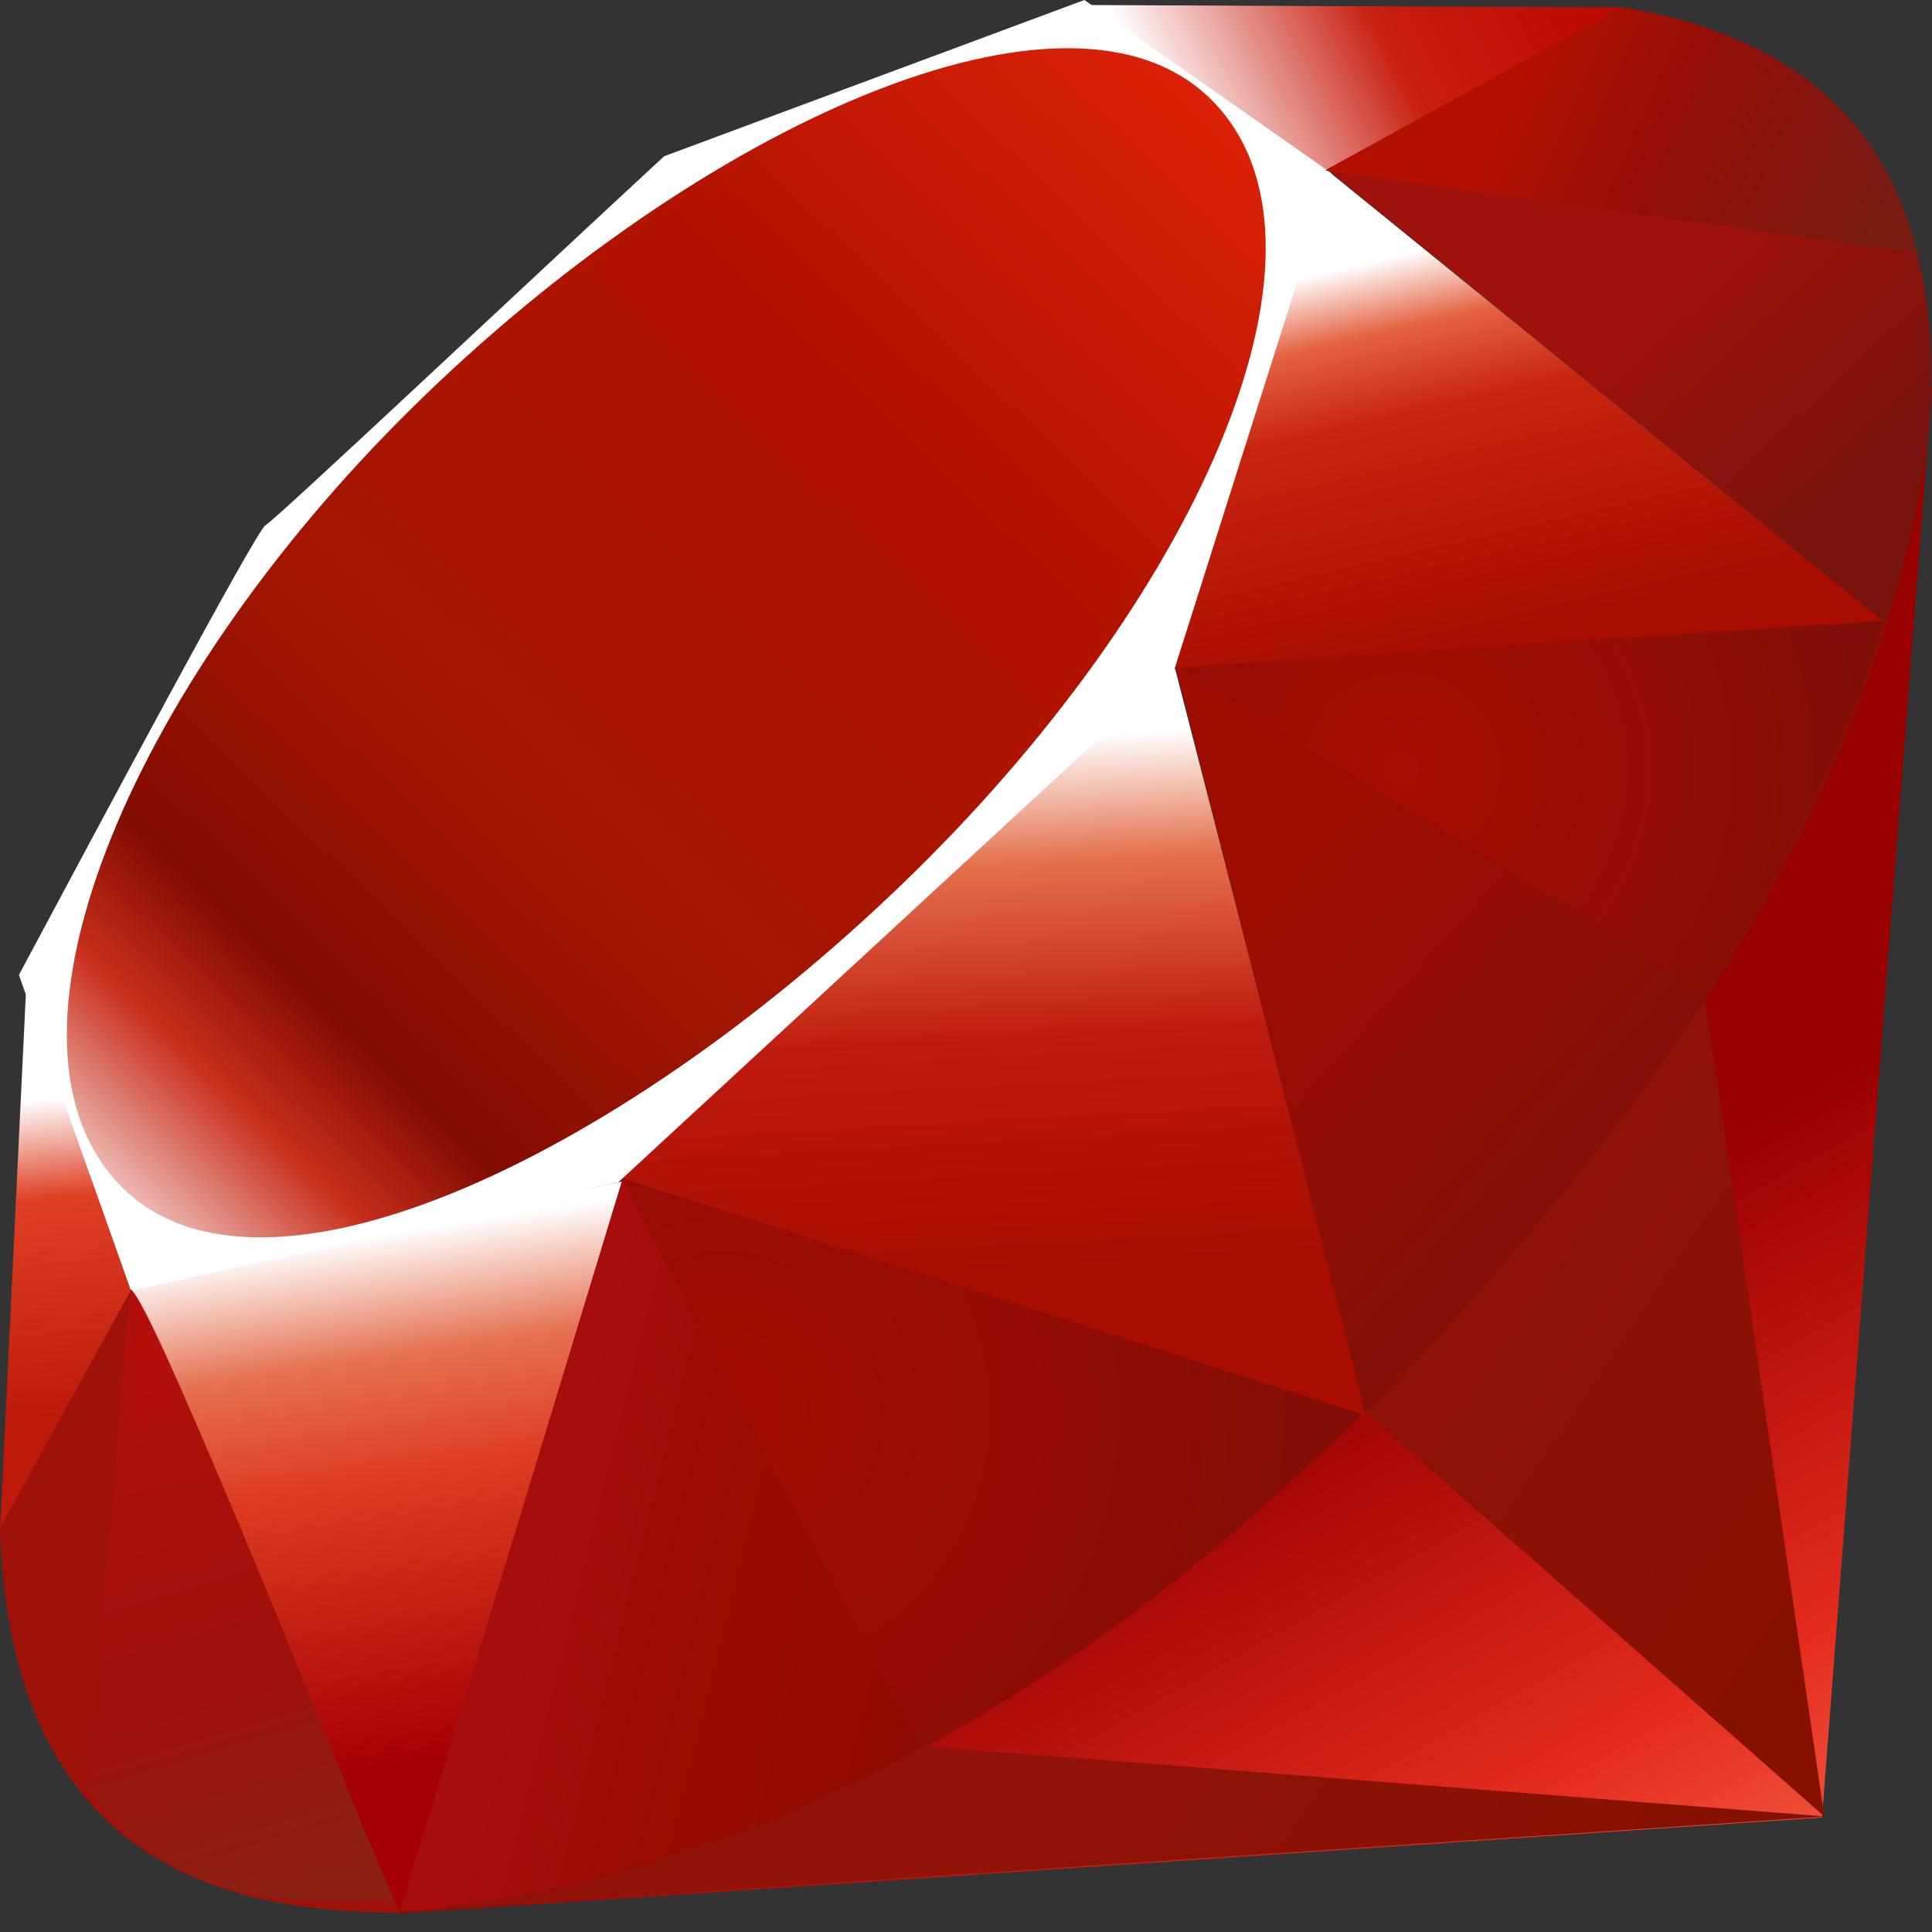
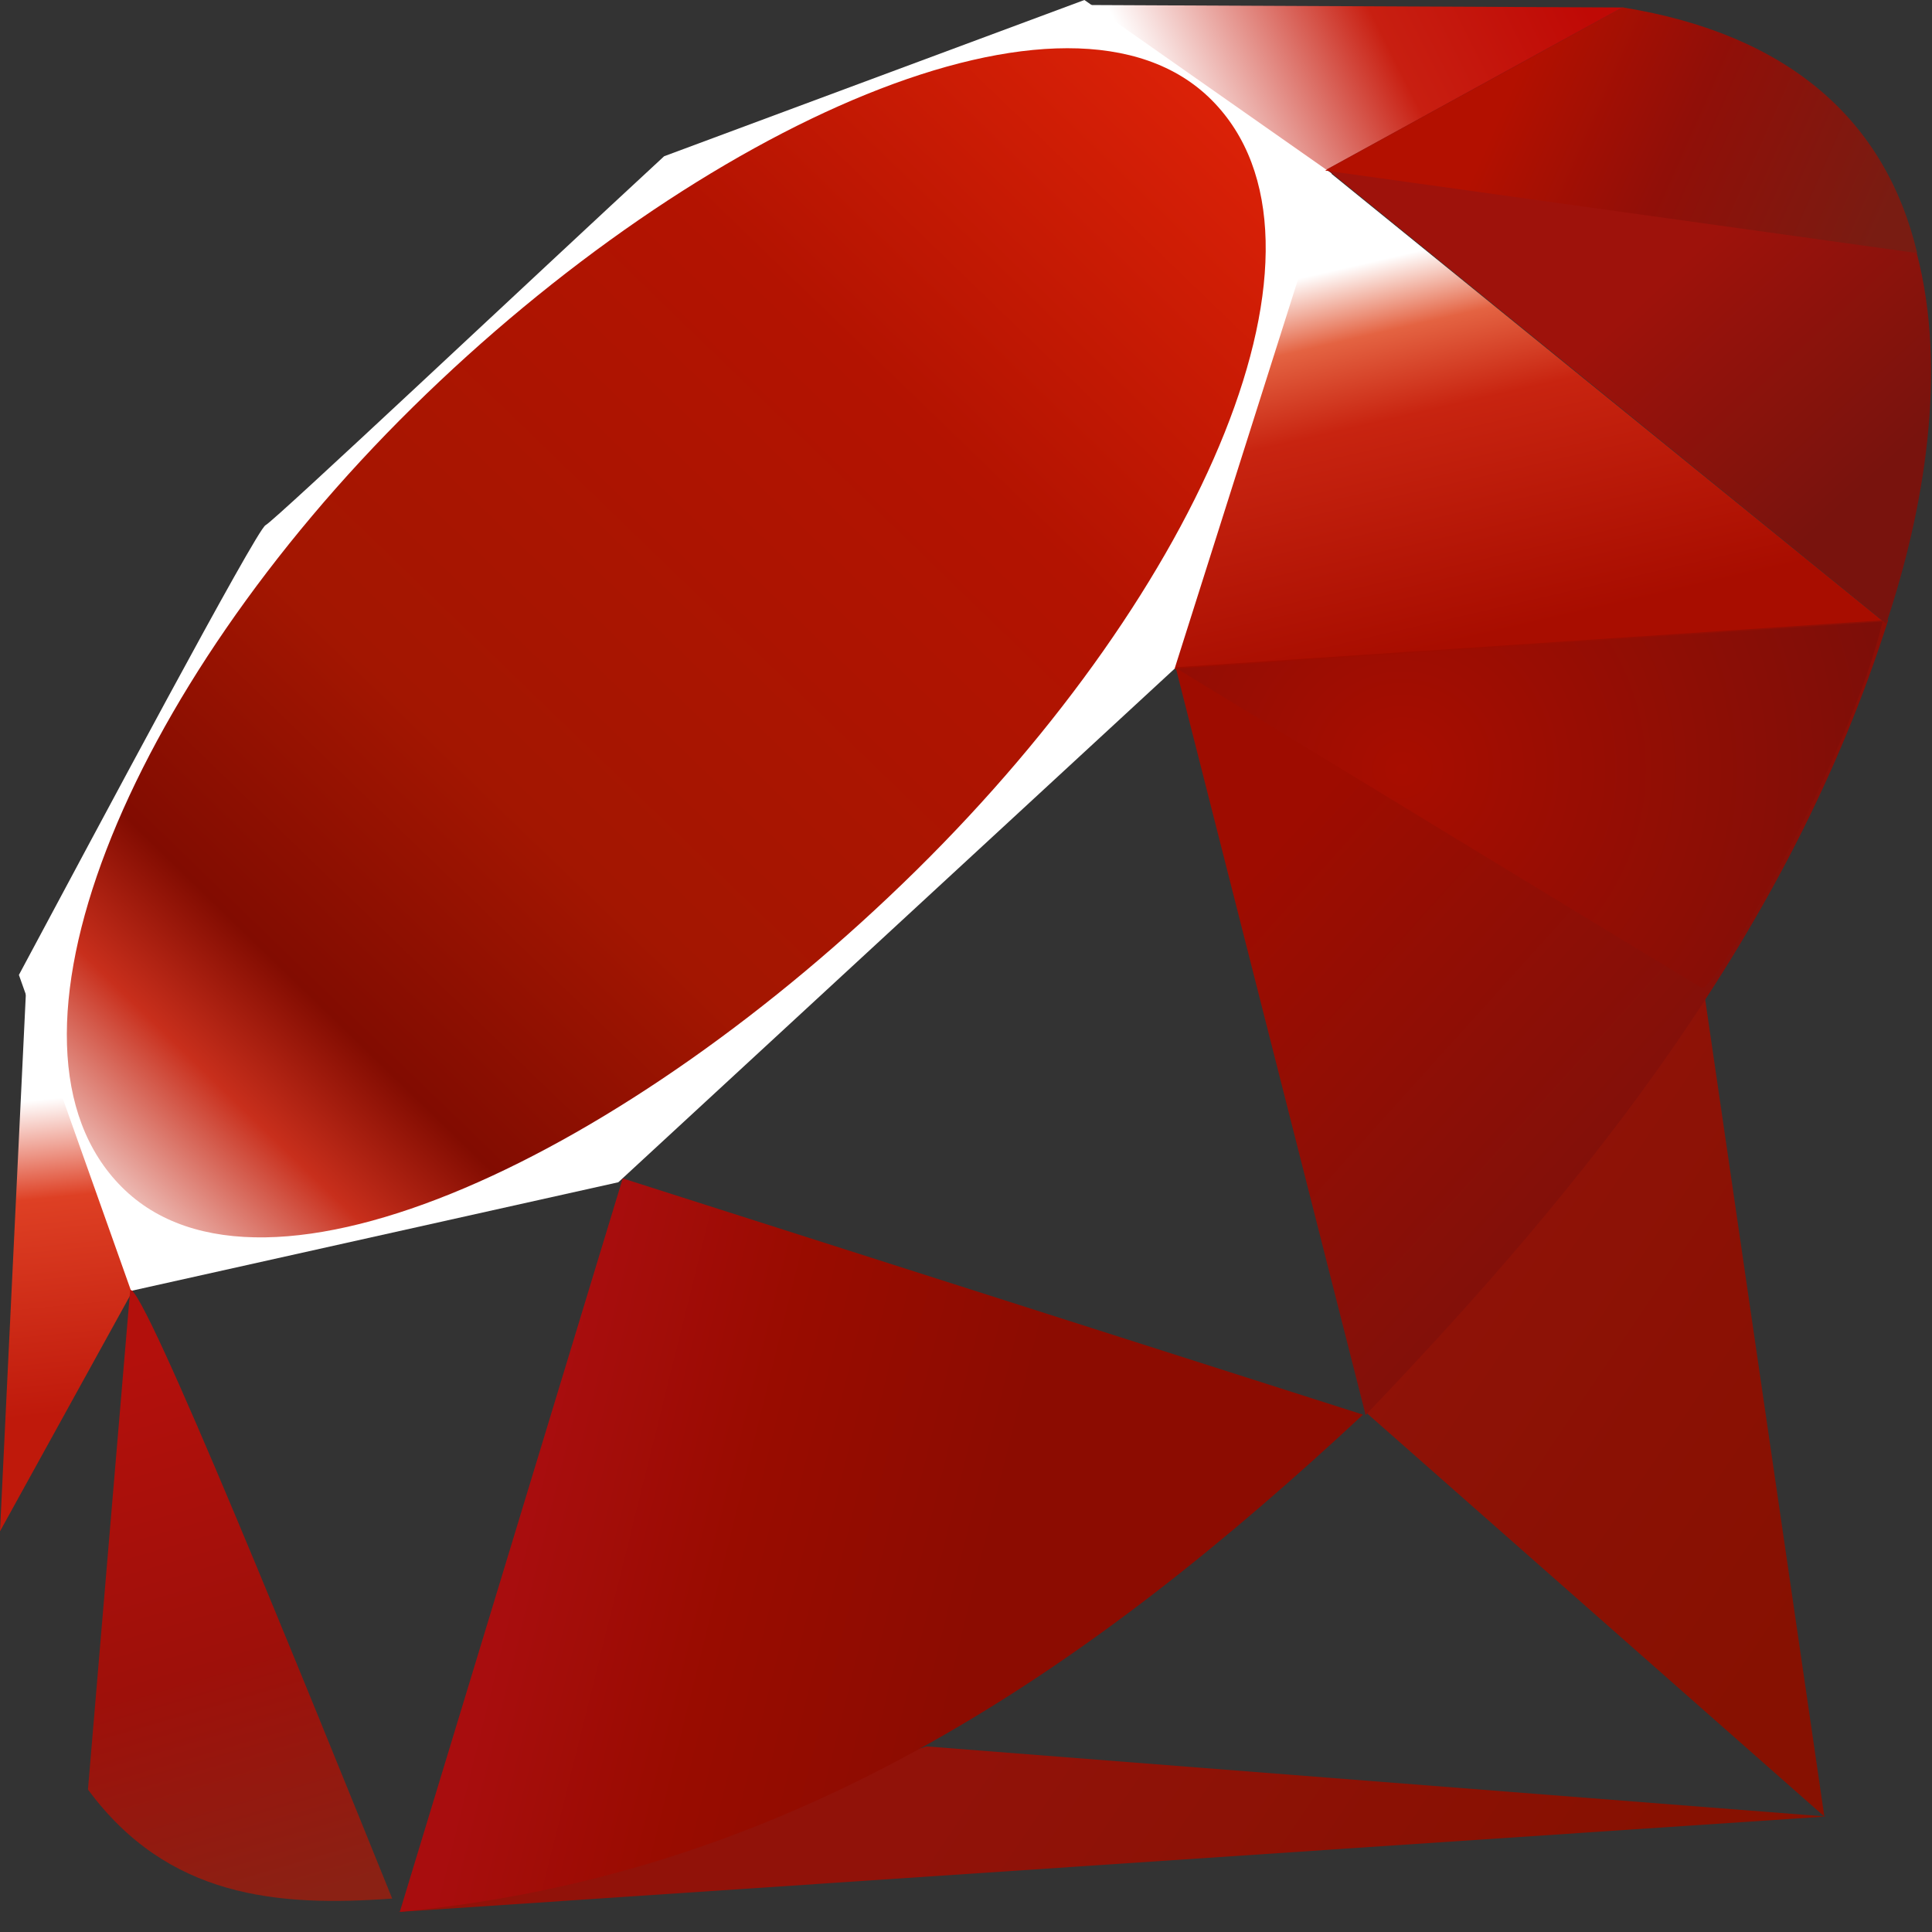
<svg xmlns="http://www.w3.org/2000/svg" width="32" height="32" viewBox="0 0 32 32" fill="none" class="buf-c-PJLV buf-c-PJLV-bHwuwj-contrast-inherit buf-c-PJLV-cCfVEt-preventShrink-true">
  <rect x="0" y="0" width="32" height="32" fill="#333333" stroke="none" />
  <g clip-path="url(#i22)">
-     <path fill-rule="evenodd" clip-rule="evenodd" d="M24.792 20.922L6.522 31.698L30.178 30.104L32 6.409L24.792 20.922Z" fill="url(#i38)" />
    <path fill-rule="evenodd" clip-rule="evenodd" d="M30.217 30.087L28.184 16.148L22.645 23.412L30.217 30.087Z" fill="url(#i37)" />
    <path fill-rule="evenodd" clip-rule="evenodd" d="M30.244 30.087L15.348 28.926L6.601 31.668L30.244 30.087Z" fill="url(#i36)" />
-     <path fill-rule="evenodd" clip-rule="evenodd" d="M6.622 31.671L10.343 19.561L2.155 21.301L6.622 31.671Z" fill="url(#i35)" />
-     <path fill-rule="evenodd" clip-rule="evenodd" d="M22.644 23.452L19.22 10.13L9.421 19.253L22.644 23.452Z" fill="url(#i34)" />
+     <path fill-rule="evenodd" clip-rule="evenodd" d="M22.644 23.452L9.421 19.253L22.644 23.452Z" fill="url(#i34)" />
    <path fill-rule="evenodd" clip-rule="evenodd" d="M31.223 10.317L21.96 2.803L19.381 11.086L31.223 10.317Z" fill="url(#i33)" />
    <path fill-rule="evenodd" clip-rule="evenodd" d="M26.892 0.124L21.444 3.114L18.007 0.083L26.892 0.124Z" fill="url(#i32)" />
    <path fill-rule="evenodd" clip-rule="evenodd" d="M0 25.363L2.282 21.228L0.436 16.303L0 25.363Z" fill="url(#i31)" />
    <path fill-rule="evenodd" clip-rule="evenodd" d="M0.313 16.148L2.171 21.381L10.241 19.582L19.455 11.076L22.056 2.872L17.961 0L11 2.588C8.807 4.614 4.551 8.623 4.398 8.699C4.246 8.776 1.588 13.767 0.313 16.148Z" fill="white" />
    <path fill-rule="evenodd" clip-rule="evenodd" d="M6.835 6.746C11.588 2.065 17.716 -0.701 20.068 1.656C22.418 4.013 19.925 9.74 15.172 14.42C10.419 19.099 4.367 22.018 2.017 19.661C-0.334 17.306 2.082 11.426 6.835 6.746Z" fill="url(#i30)" />
    <path fill-rule="evenodd" clip-rule="evenodd" d="M6.622 31.666L10.314 19.518L22.576 23.431C18.142 27.561 13.211 31.052 6.622 31.666Z" fill="url(#i29)" />
    <path fill-rule="evenodd" clip-rule="evenodd" d="M19.472 11.052L22.619 23.437C26.323 19.569 29.647 15.411 31.275 10.268L19.472 11.052Z" fill="url(#i28)" />
    <path fill-rule="evenodd" clip-rule="evenodd" d="M31.242 10.33C32.502 6.554 32.793 1.136 26.852 0.13L21.978 2.804L31.242 10.33Z" fill="url(#i27)" />
-     <path fill-rule="evenodd" clip-rule="evenodd" d="M0 25.308C0.174 31.541 4.702 31.634 6.63 31.689L2.176 21.355L0 25.308Z" fill="#9E1209" />
    <path fill-rule="evenodd" clip-rule="evenodd" d="M19.489 11.072C22.335 12.809 28.07 16.298 28.187 16.363C28.367 16.464 30.66 12.523 31.18 10.297L19.489 11.072Z" fill="url(#i26)" />
-     <path fill-rule="evenodd" clip-rule="evenodd" d="M10.309 19.518L15.245 28.977C18.163 27.405 20.449 25.489 22.542 23.437L10.309 19.518Z" fill="url(#i25)" />
    <path fill-rule="evenodd" clip-rule="evenodd" d="M2.156 21.368L1.457 29.64C2.776 31.43 4.592 31.586 6.496 31.446C5.118 28.04 2.366 21.23 2.156 21.368Z" fill="url(#i24)" />
    <path fill-rule="evenodd" clip-rule="evenodd" d="M21.949 2.825L31.755 4.192C31.231 1.989 29.624 0.568 26.885 0.124L21.949 2.825Z" fill="url(#i23)" />
  </g>
  <defs>
    <linearGradient id="i38" x1="28.115" y1="34.581" x2="21.432" y2="22.703" gradientUnits="userSpaceOnUse">
      <stop stop-color="#FB7655" />
      <stop offset="0.41" stop-color="#E42B1E" />
      <stop offset="0.99" stop-color="#990000" />
      <stop offset="1" stop-color="#990000" />
    </linearGradient>
    <linearGradient id="i37" x1="31.478" y1="24.636" x2="22.814" y2="18.782" gradientUnits="userSpaceOnUse">
      <stop stop-color="#871101" />
      <stop offset="0.99" stop-color="#911209" />
      <stop offset="1" stop-color="#911209" />
    </linearGradient>
    <linearGradient id="i36" x1="24.516" y1="34.94" x2="15.853" y2="29.087" gradientUnits="userSpaceOnUse">
      <stop stop-color="#871101" />
      <stop offset="0.99" stop-color="#911209" />
      <stop offset="1" stop-color="#911209" />
    </linearGradient>
    <linearGradient id="i35" x1="6.25" y1="20.438" x2="7.581" y2="29.147" gradientUnits="userSpaceOnUse">
      <stop stop-color="white" />
      <stop offset="0.23" stop-color="#E57252" />
      <stop offset="0.46" stop-color="#DE3B20" />
      <stop offset="0.99" stop-color="#A60003" />
      <stop offset="1" stop-color="#A60003" />
    </linearGradient>
    <linearGradient id="i34" x1="15.526" y1="12.307" x2="16.017" y2="21.194" gradientUnits="userSpaceOnUse">
      <stop stop-color="white" />
      <stop offset="0.23" stop-color="#E4714E" />
      <stop offset="0.56" stop-color="#BE1A0D" />
      <stop offset="0.99" stop-color="#A80D00" />
      <stop offset="1" stop-color="#A80D00" />
    </linearGradient>
    <linearGradient id="i33" x1="23.759" y1="4.094" x2="25.227" y2="10.467" gradientUnits="userSpaceOnUse">
      <stop stop-color="white" />
      <stop offset="0.18" stop-color="#E46342" />
      <stop offset="0.4" stop-color="#C82410" />
      <stop offset="0.99" stop-color="#A80D00" />
      <stop offset="1" stop-color="#A80D00" />
    </linearGradient>
    <linearGradient id="i32" x1="19.216" y1="1.852" x2="25.609" y2="-1.367" gradientUnits="userSpaceOnUse">
      <stop stop-color="white" />
      <stop offset="0.54" stop-color="#C81F11" />
      <stop offset="0.99" stop-color="#BF0905" />
      <stop offset="1" stop-color="#BF0905" />
    </linearGradient>
    <linearGradient id="i31" x1="0.63" y1="18.218" x2="1.151" y2="23.466" gradientUnits="userSpaceOnUse">
      <stop stop-color="white" />
      <stop offset="0.31" stop-color="#DE4024" />
      <stop offset="0.99" stop-color="#BF190B" />
      <stop offset="1" stop-color="#BF190B" />
    </linearGradient>
    <linearGradient id="i30" x1="-2.997" y1="24.884" x2="21.636" y2="-0.616" gradientUnits="userSpaceOnUse">
      <stop stop-color="#BD0012" />
      <stop offset="0.07" stop-color="white" />
      <stop offset="0.17" stop-color="white" />
      <stop offset="0.27" stop-color="#C82F1C" />
      <stop offset="0.33" stop-color="#820C01" />
      <stop offset="0.46" stop-color="#A31601" />
      <stop offset="0.72" stop-color="#B31301" />
      <stop offset="0.99" stop-color="#E82609" />
      <stop offset="1" stop-color="#E82609" />
    </linearGradient>
    <linearGradient id="i29" x1="16.002" y1="27.439" x2="8.536" y2="25.584" gradientUnits="userSpaceOnUse">
      <stop stop-color="#8C0C01" />
      <stop offset="0.54" stop-color="#990C00" />
      <stop offset="0.99" stop-color="#A80D0E" />
      <stop offset="1" stop-color="#A80D0E" />
    </linearGradient>
    <linearGradient id="i28" x1="28.834" y1="18.532" x2="22.236" y2="12.579" gradientUnits="userSpaceOnUse">
      <stop stop-color="#7E110B" />
      <stop offset="0.99" stop-color="#9E0C00" />
      <stop offset="1" stop-color="#9E0C00" />
    </linearGradient>
    <linearGradient id="i27" x1="31.272" y1="7.691" x2="27.99" y2="4.158" gradientUnits="userSpaceOnUse">
      <stop stop-color="#79130D" />
      <stop offset="0.99" stop-color="#9E120B" />
      <stop offset="1" stop-color="#9E120B" />
    </linearGradient>
    <radialGradient id="i26" cx="0" cy="0" r="1" gradientUnits="userSpaceOnUse" gradientTransform="translate(23.23 12.736) scale(8.133 8.079)">
      <stop stop-color="#A80D00" />
      <stop offset="0.99" stop-color="#7E0E08" />
      <stop offset="1" stop-color="#7E0E08" />
    </radialGradient>
    <radialGradient id="i25" cx="0" cy="0" r="1" gradientUnits="userSpaceOnUse" gradientTransform="translate(11.966 23.383) scale(10.812 10.74)">
      <stop stop-color="#A30C00" />
      <stop offset="0.99" stop-color="#800E08" />
      <stop offset="1" stop-color="#800E08" />
    </radialGradient>
    <linearGradient id="i24" x1="4.307" y1="31.659" x2="1.646" y2="22.57" gradientUnits="userSpaceOnUse">
      <stop stop-color="#8B2114" />
      <stop offset="0.43" stop-color="#9E100A" />
      <stop offset="0.99" stop-color="#B3100C" />
      <stop offset="1" stop-color="#B3100C" />
    </linearGradient>
    <linearGradient id="i23" x1="24.976" y1="1.572" x2="31.003" y2="4.25" gradientUnits="userSpaceOnUse">
      <stop stop-color="#B31000" />
      <stop offset="0.44" stop-color="#910F08" />
      <stop offset="0.99" stop-color="#791C12" />
      <stop offset="1" stop-color="#791C12" />
    </linearGradient>
    <clipPath id="i22">
      <rect width="32" height="31.698" fill="white" />
    </clipPath>
  </defs>
</svg>